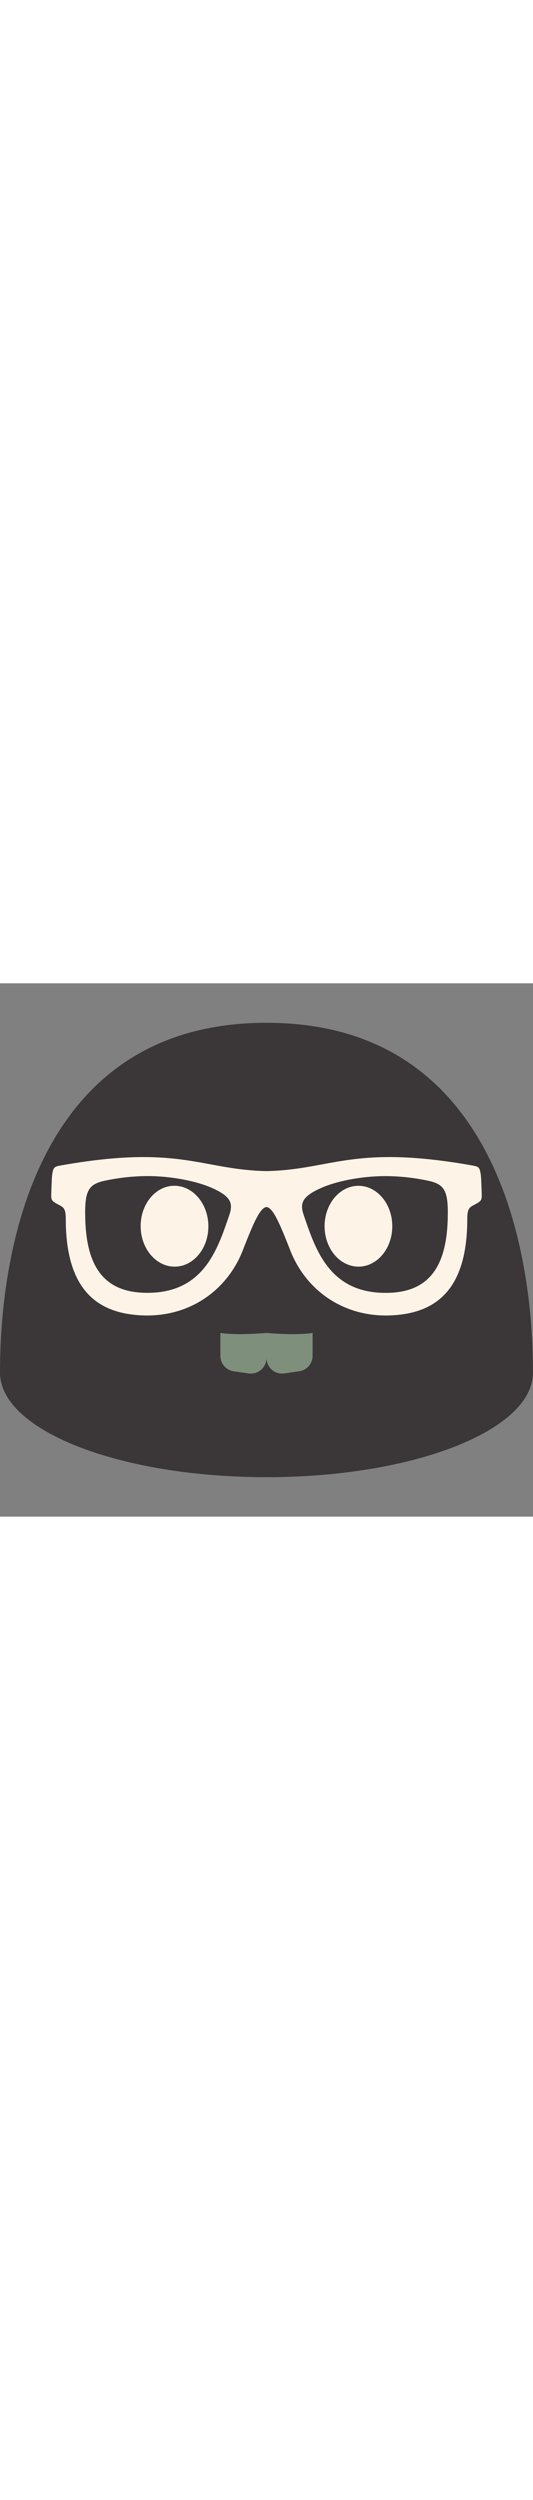
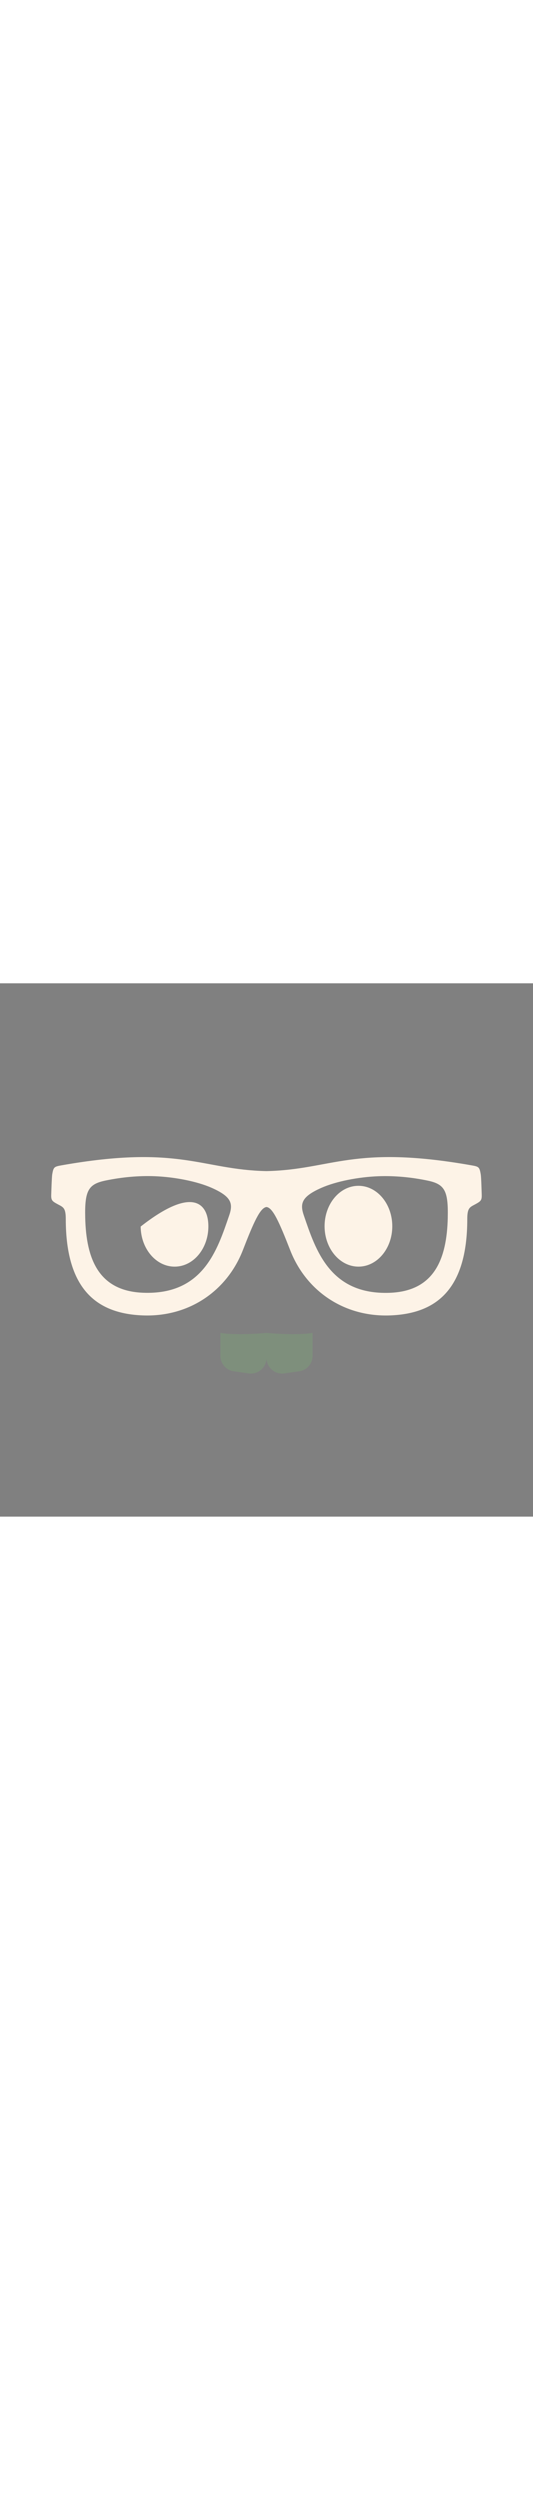
<svg xmlns="http://www.w3.org/2000/svg" id="th_noc_nerd-face" width="100%" height="100%" version="1.1" preserveAspectRatio="xMidYMid meet" viewBox="0 0 32 32" style="height:150px" data-uid="noc_nerd-face" data-keyword="nerd-face" data-complex="true" data-coll="noc" data-c="{&quot;fcc21b&quot;:[&quot;noc_nerd-face_l_1&quot;],&quot;2f2f2f&quot;:[&quot;noc_nerd-face_l_2&quot;,&quot;noc_nerd-face_l_6&quot;],&quot;ed6c30&quot;:[&quot;noc_nerd-face_l_3&quot;],&quot;ffffff&quot;:[&quot;noc_nerd-face_l_4&quot;,&quot;noc_nerd-face_l_5&quot;]}" data-colors="[&quot;#fcc21b&quot;,&quot;#2f2f2f&quot;,&quot;#ed6c30&quot;,&quot;#ffffff&quot;]">
  <rect x="0" y="0" width="32" height="32" fill="#808080" stroke="none" />
  <defs id="SvgjsDefs7615" />
-   <path id="noc_nerd-face_l_1" d="M16 2.368C0.37 2.368 0 19.888 0 23.356C0 26.826 7.162 29.633 16 29.633S31.998 26.825 31.998 23.356C31.998 19.888 31.631 2.368 16 2.368Z " data-color-original="#fcc21b" fill="#3b3738" class="fcc21b" />
  <path id="noc_nerd-face_l_2" d="M28.922 12.67C28.914 12.475 28.895 11.652 28.862 11.457C28.787 11.017 28.742 10.997 28.299 10.92C21.186 9.665 19.919 11.185 15.999 11.268C12.079 11.188 10.809 9.665 3.699 10.92C3.257 11 3.212 11.018 3.136 11.457C3.106 11.652 3.083 12.477 3.076 12.67C3.061 13.03 3.134 13.078 3.491 13.27C3.804 13.435 3.949 13.485 3.949 14.143C3.949 18.481 5.919 19.821 8.564 19.926C11.361 20.036 13.636 18.444 14.584 16.004C15.236 14.321 15.621 13.464 16.001 13.422C16.379 13.465 16.763 14.324 17.419 16.004C18.367 18.446 20.642 20.036 23.439 19.926C26.087 19.821 28.054 18.481 28.054 14.144C28.054 13.486 28.199 13.437 28.511 13.271C28.863 13.078 28.936 13.031 28.921 12.671ZM13.758 13.932C13.048 16 12.195 18.702 8.601 18.567C5.943 18.469 5.171 16.572 5.116 14.055C5.079 12.422 5.311 12.045 6.346 11.832C7.316 11.632 8.311 11.537 9.291 11.574C10.471 11.621 11.821 11.877 12.726 12.279C13.884 12.799 14.011 13.201 13.759 13.931ZM26.883 14.057C26.828 16.572 26.055 18.472 23.398 18.57C19.805 18.703 18.953 16 18.243 13.933C17.99 13.203 18.118 12.798 19.275 12.281C20.18 11.879 21.53 11.621 22.71 11.576C23.69 11.539 24.685 11.633 25.655 11.834C26.69 12.047 26.92 12.426 26.882 14.059Z " data-color-original="#2f2f2f" fill="#fdf3e7" class="2f2f2f" />
-   <path id="noc_nerd-face_l_3" d="M22.94 20.99C21.95 19.982 19.84 21.257 16 21.257S10.05 19.982 9.06 20.99C8.815 21.24 8.715 21.827 8.972 22.222C9.677 23.302 12.3 25.085 15.997 25.147C19.695 25.087 22.32 23.302 23.022 22.222C23.284 21.827 23.185 21.239 22.94 20.989Z " data-color-original="#ed6c30" fill="#3b3738" class="ed6c30" />
  <path id="noc_nerd-face_l_4" d="M13.232 20.977V22.352C13.232 22.82 13.574 23.215 14.037 23.279L14.932 23.407A0.937 0.937 0 0 0 16 22.48V20.977S14.265 21.142 13.232 20.977Z " data-color-original="#ffffff" fill="#7e8f7c" class="ffffff" />
  <path id="noc_nerd-face_l_5" d="M18.767 20.977V22.352A0.934 0.934 0 0 1 17.962 23.279L17.067 23.407A0.936 0.936 0 0 1 16 22.48V20.977S17.735 21.142 18.767 20.977Z " data-color-original="#ffffff" fill="#7e8f7c" class="ffffff" />
-   <path id="noc_nerd-face_l_6" d="M10.5 17C9.377 17.01 8.457 15.933 8.445 14.595C8.433 13.253 9.332 12.157 10.455 12.148C11.575 12.138 12.498 13.215 12.51 14.558C12.522 15.898 11.623 16.991 10.5 17ZM21.527 17C22.647 16.997 23.554 15.91 23.552 14.572C23.549 13.23 22.637 12.147 21.517 12.15C20.395 12.152 19.485 13.24 19.487 14.582C19.492 15.92 20.405 17.002 21.527 17Z " data-color-original="#2f2f2f" fill="#fdf3e7" class="2f2f2f" />
+   <path id="noc_nerd-face_l_6" d="M10.5 17C9.377 17.01 8.457 15.933 8.445 14.595C11.575 12.138 12.498 13.215 12.51 14.558C12.522 15.898 11.623 16.991 10.5 17ZM21.527 17C22.647 16.997 23.554 15.91 23.552 14.572C23.549 13.23 22.637 12.147 21.517 12.15C20.395 12.152 19.485 13.24 19.487 14.582C19.492 15.92 20.405 17.002 21.527 17Z " data-color-original="#2f2f2f" fill="#fdf3e7" class="2f2f2f" />
</svg>